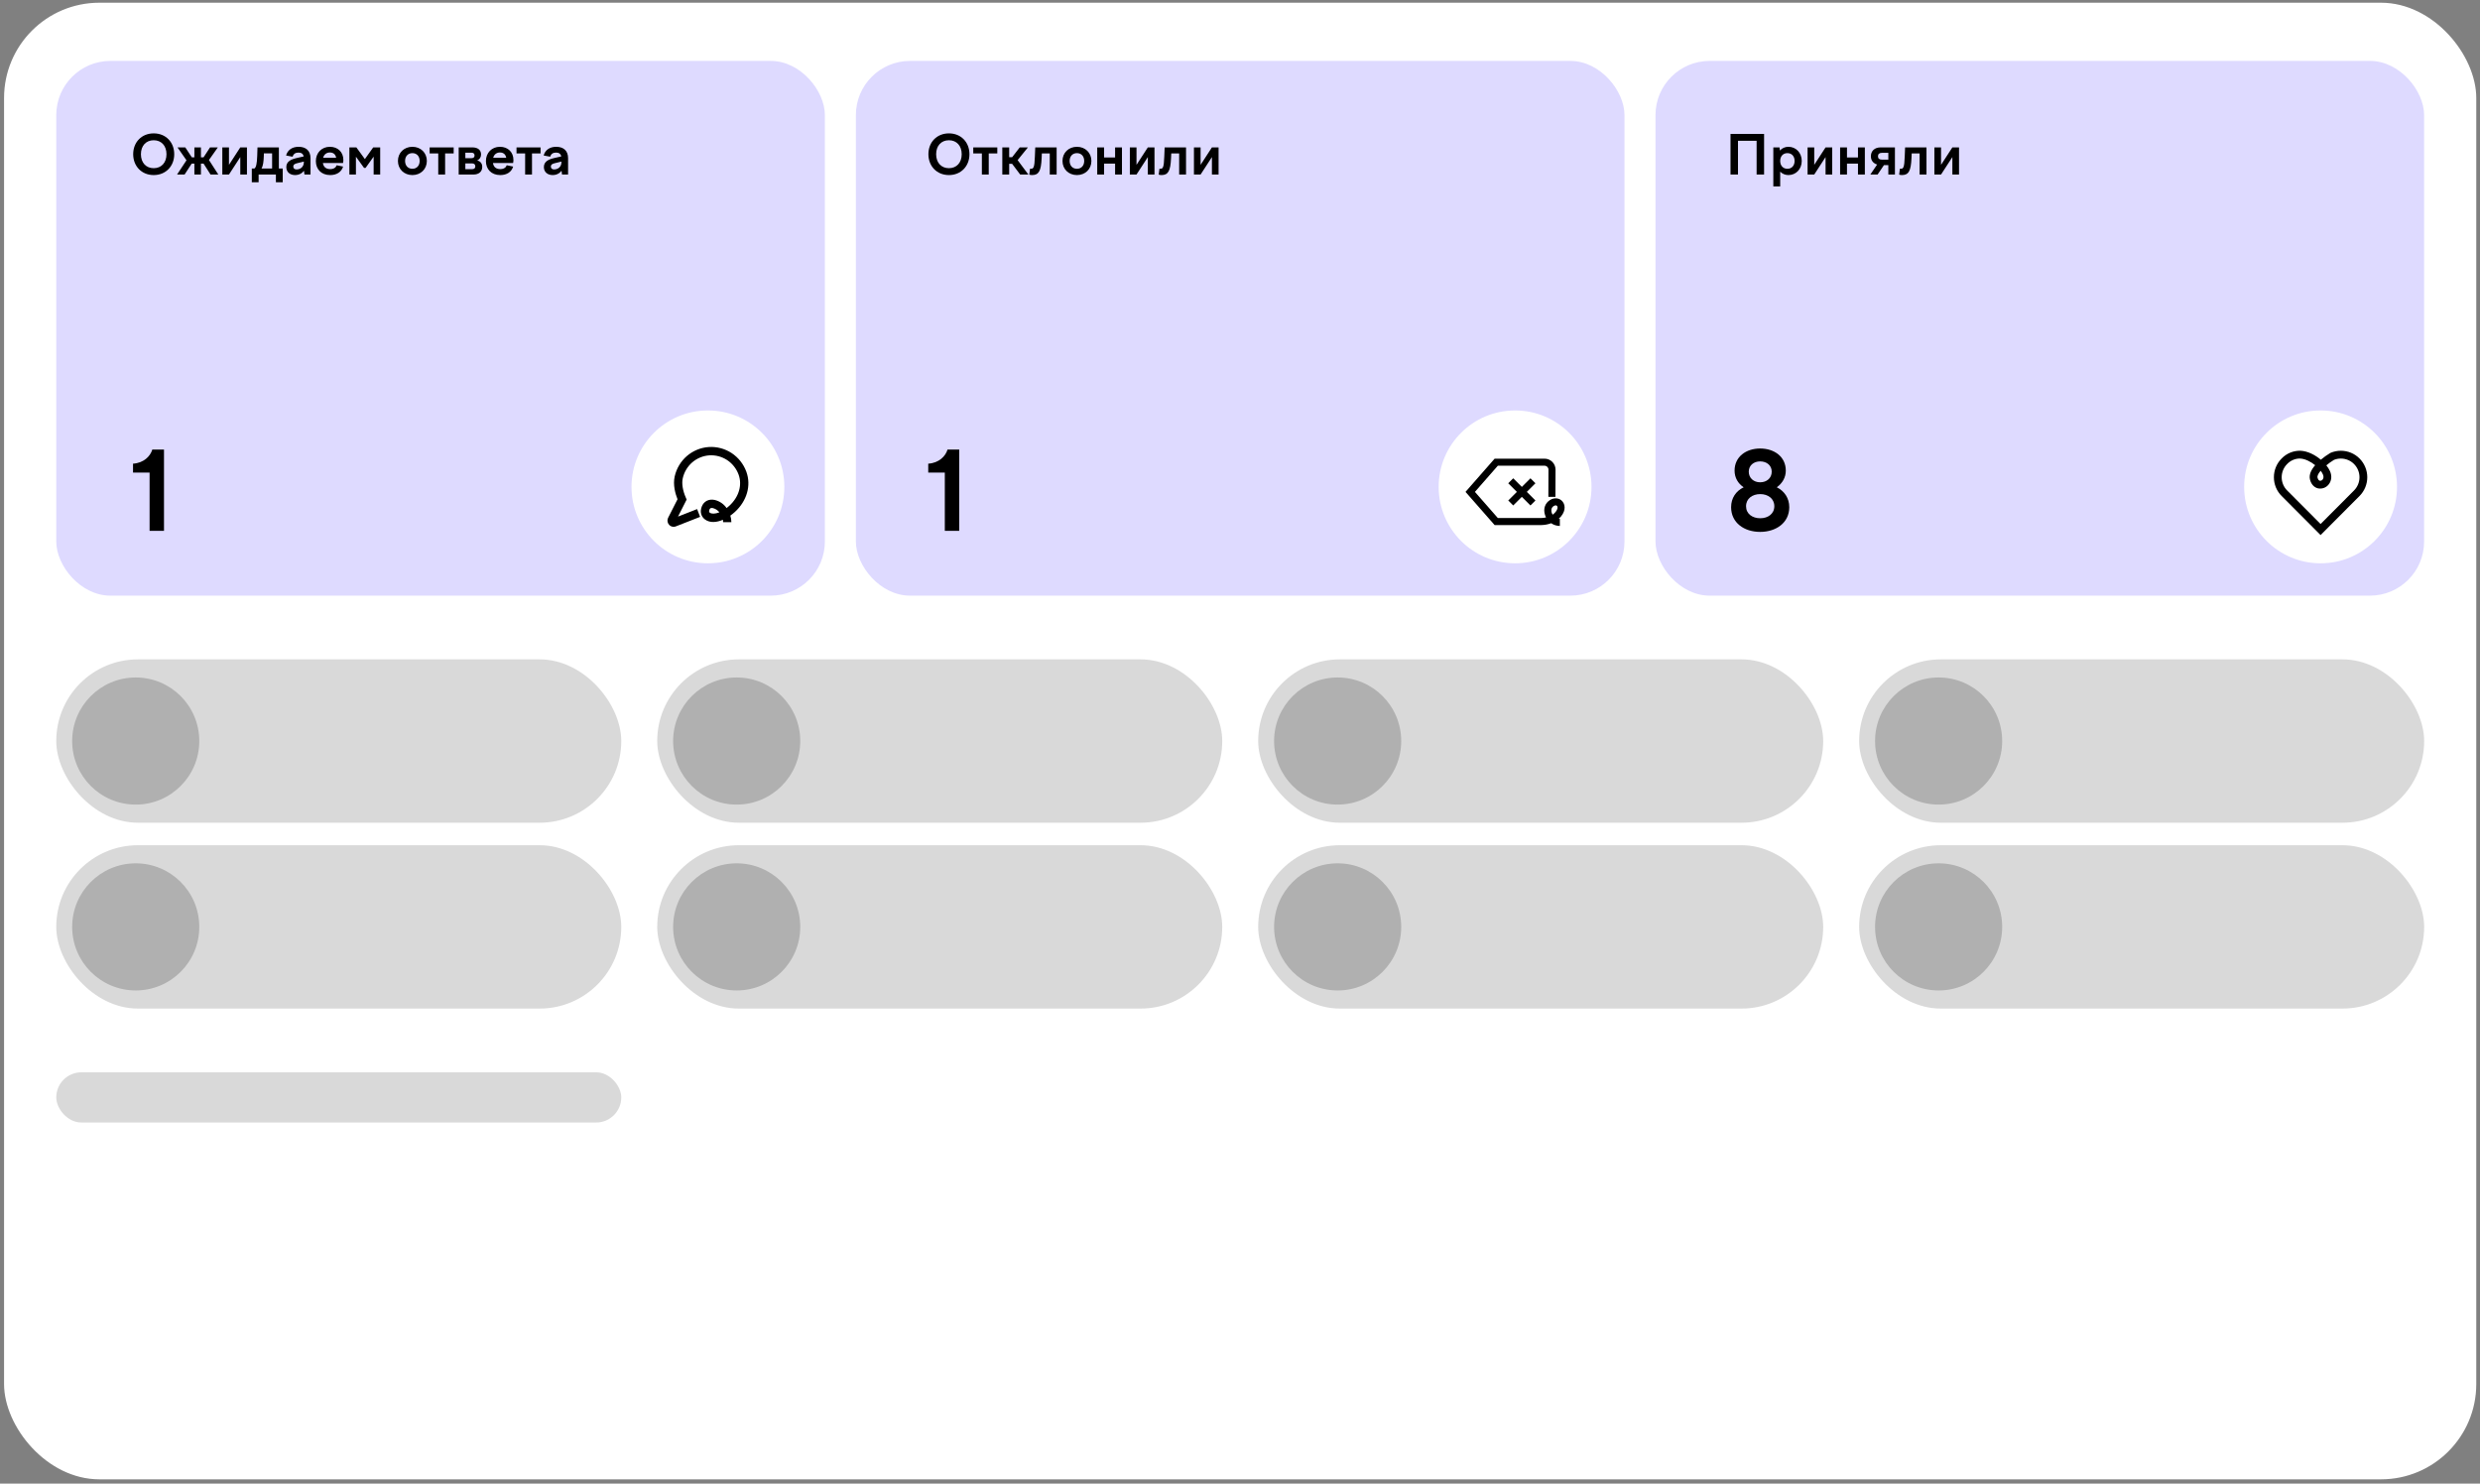
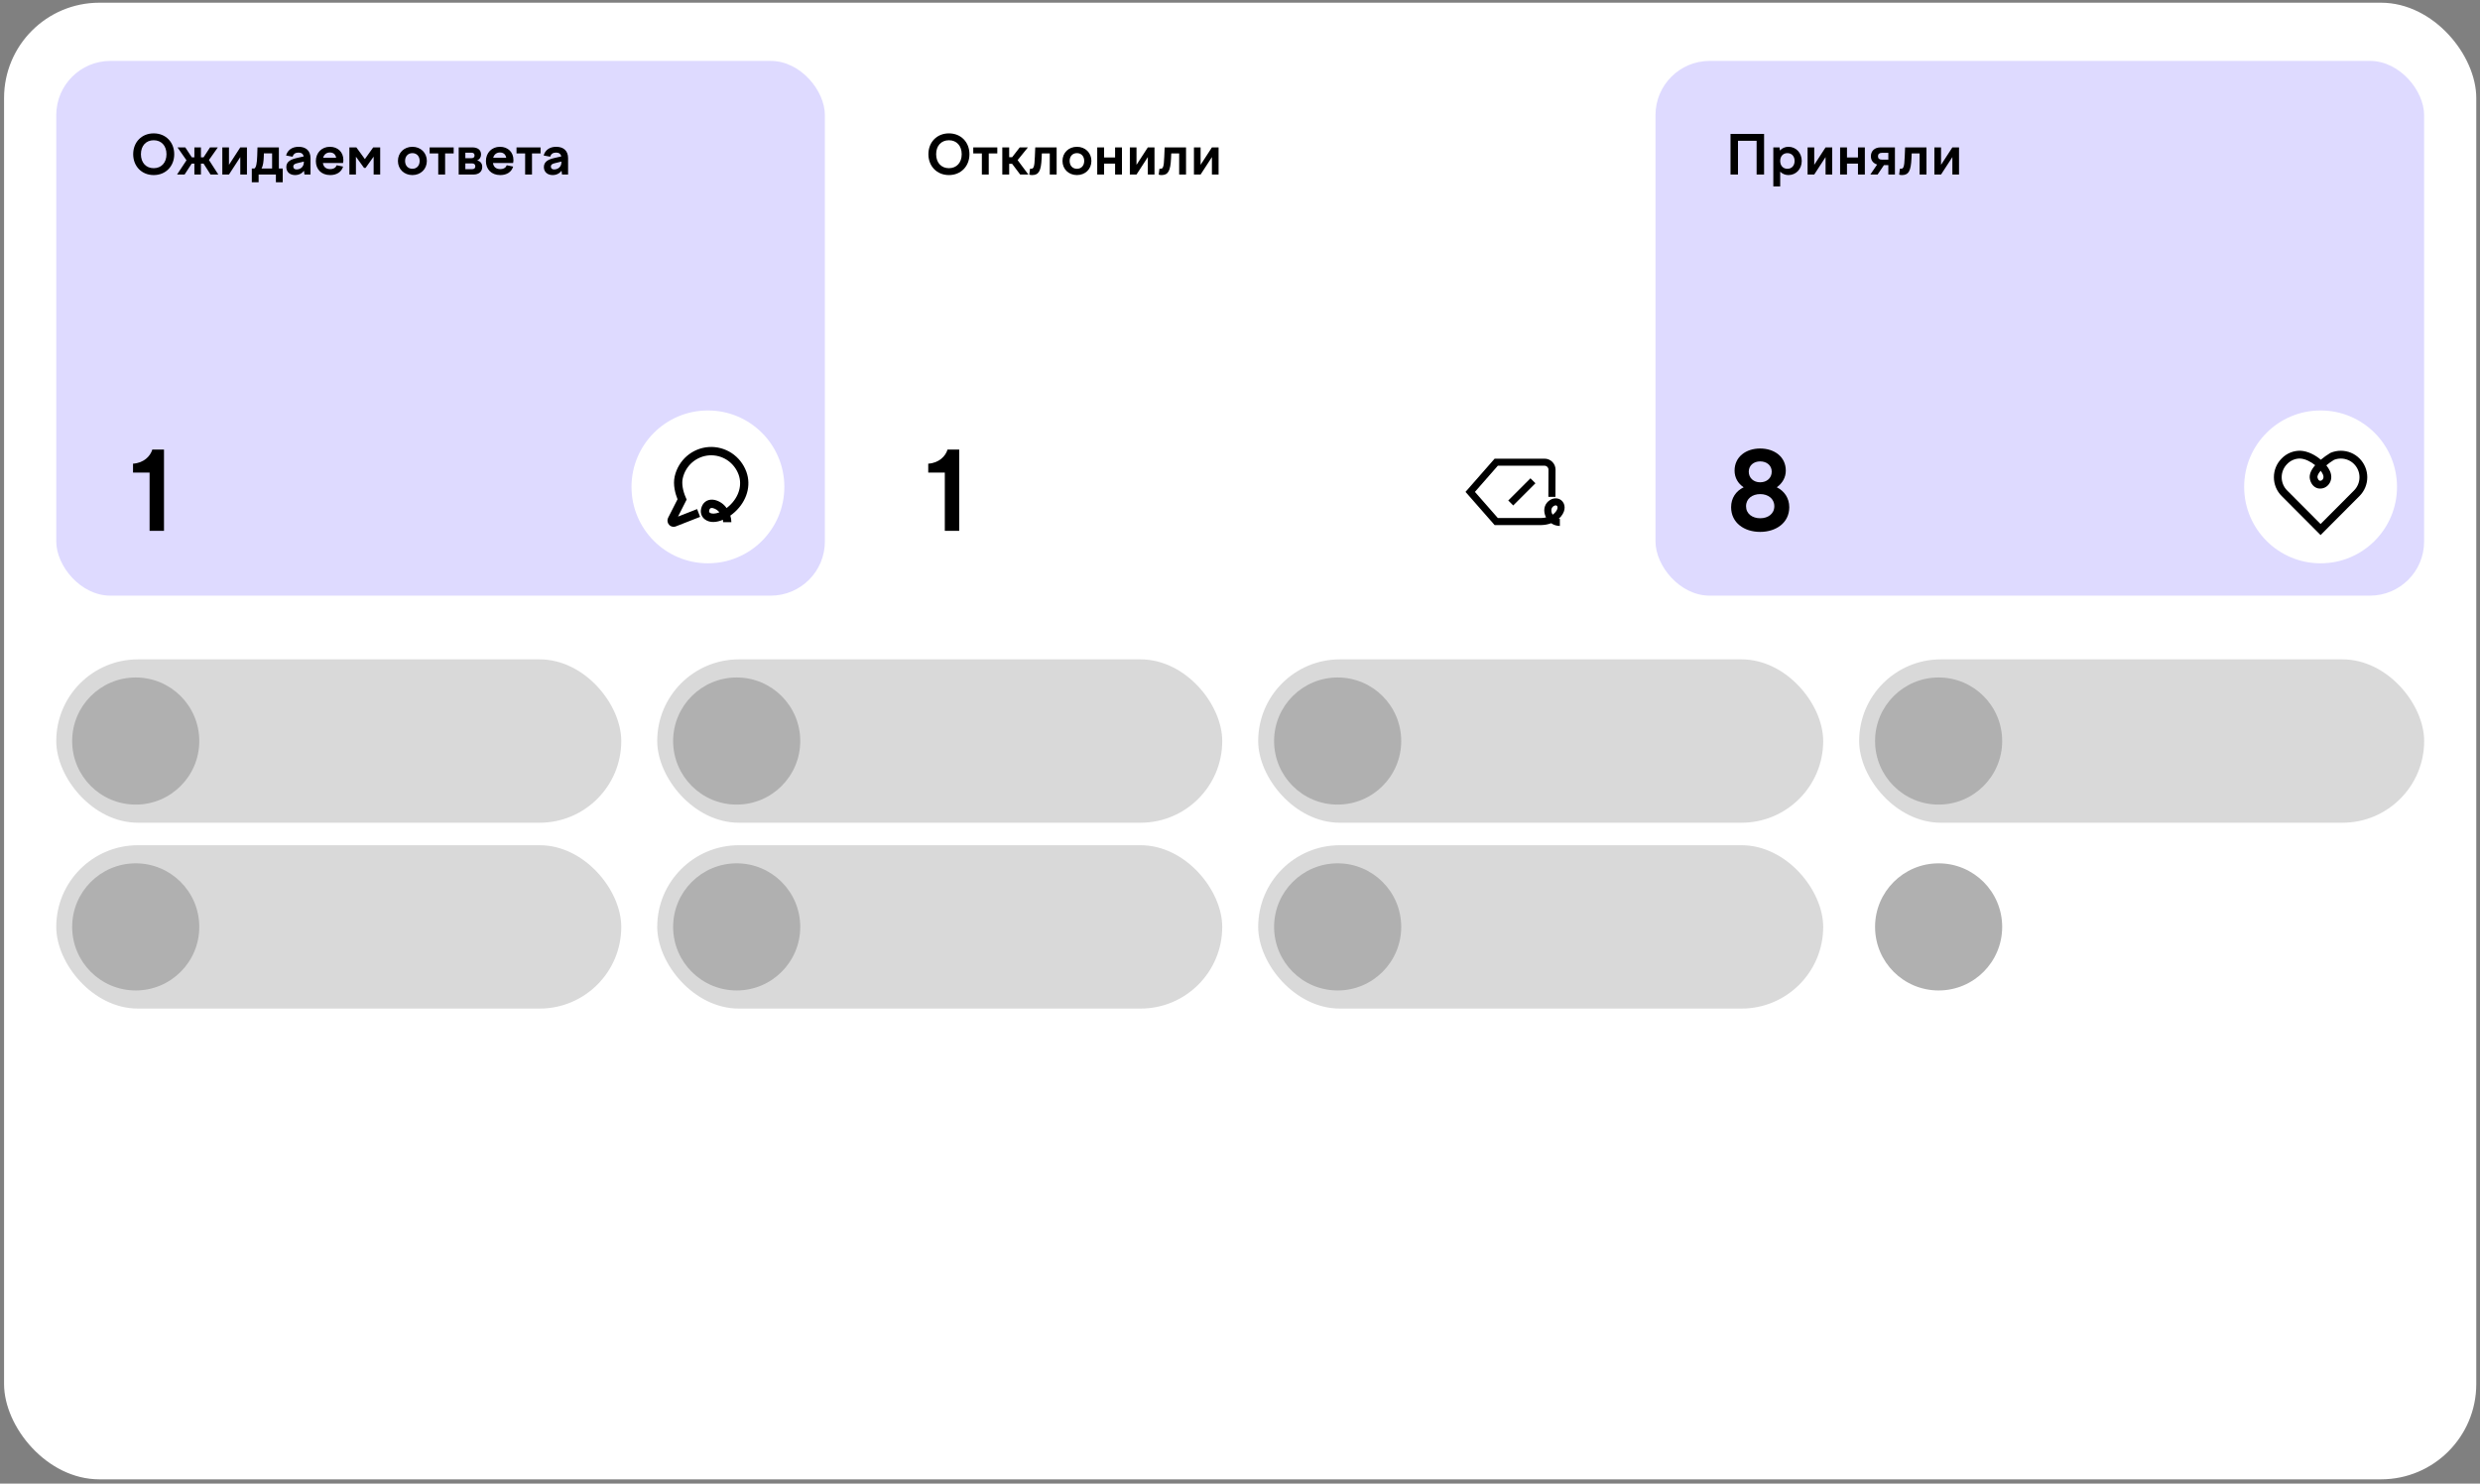
<svg xmlns="http://www.w3.org/2000/svg" width="458" height="274" viewBox="0 0 458 274" fill="none">
  <rect x="0" y="0" width="458" height="274" fill="#808080" stroke="none" />
  <rect x="0.75" y="0.5" width="456.562" height="272.707" rx="17.6" fill="white" />
  <rect x="10.391" y="121.773" width="104.344" height="30.168" rx="15.084" fill="#D9D9D9" />
  <circle cx="25.066" cy="136.855" r="11.738" fill="#B0B0B0" />
  <rect x="10.391" y="156.098" width="104.344" height="30.168" rx="15.084" fill="#D9D9D9" />
  <circle cx="25.066" cy="171.18" r="11.738" fill="#B0B0B0" />
-   <rect x="10.391" y="198.035" width="104.344" height="9.273" rx="4.637" fill="#D9D9D9" />
  <rect x="121.375" y="121.773" width="104.344" height="30.168" rx="15.084" fill="#D9D9D9" />
  <circle cx="136.051" cy="136.855" r="11.738" fill="#B0B0B0" />
  <rect x="121.375" y="156.098" width="104.344" height="30.168" rx="15.084" fill="#D9D9D9" />
  <circle cx="136.051" cy="171.18" r="11.738" fill="#B0B0B0" />
  <rect x="232.359" y="121.773" width="104.344" height="30.168" rx="15.084" fill="#D9D9D9" />
  <circle cx="247.035" cy="136.855" r="11.738" fill="#B0B0B0" />
  <rect x="232.359" y="156.098" width="104.344" height="30.168" rx="15.084" fill="#D9D9D9" />
  <circle cx="247.035" cy="171.18" r="11.738" fill="#B0B0B0" />
  <rect x="343.344" y="121.773" width="104.344" height="30.168" rx="15.084" fill="#D9D9D9" />
  <circle cx="358.02" cy="136.855" r="11.738" fill="#B0B0B0" />
-   <rect x="343.344" y="156.098" width="104.344" height="30.168" rx="15.084" fill="#D9D9D9" />
  <circle cx="358.02" cy="171.18" r="11.738" fill="#B0B0B0" />
  <rect x="10.391" y="11.25" width="141.945" height="98.754" rx="10" fill="#DEDAFF" />
  <path d="M24.596 28.48C24.596 26.25 26.166 24.631 28.386 24.631C30.606 24.631 32.176 26.25 32.176 28.48C32.176 30.701 30.606 32.331 28.386 32.331C26.166 32.331 24.596 30.701 24.596 28.48ZM30.746 28.48C30.746 26.921 29.806 25.901 28.386 25.901C26.966 25.901 26.026 26.921 26.026 28.48C26.026 30.041 26.966 31.061 28.386 31.061C29.806 31.061 30.746 30.041 30.746 28.48ZM34.219 27.221L35.429 29.061H35.9V27.221H37.109V29.061H37.59L38.789 27.221H40.23L38.59 29.55L40.319 32.23H38.88L37.599 30.221H37.109V32.23H35.9V30.221H35.4L34.09 32.23H32.7L34.44 29.601L32.779 27.221H34.219ZM41.056 32.23V27.221H42.286V30.441L44.376 27.221H45.606V32.23H44.376V29.011L42.286 32.23H41.056ZM46.502 33.66V31.12H46.992C47.312 30.881 47.452 30.201 47.502 28.791L47.552 27.221H51.502V31.12H52.212V33.66H50.952V32.23H47.762V33.66H46.502ZM48.722 28.77C48.692 29.87 48.572 30.631 48.302 31.12H50.252V28.32H48.732L48.722 28.77ZM56.225 32.23L56.135 31.541C55.765 32.031 55.195 32.331 54.495 32.331C53.595 32.331 52.875 31.811 52.875 30.851C52.875 29.82 53.755 29.421 54.805 29.18L56.085 28.89C55.975 28.39 55.635 28.18 55.125 28.18C54.555 28.18 54.185 28.43 54.045 28.941L52.835 28.721C53.085 27.77 53.885 27.11 55.145 27.11C56.475 27.11 57.345 27.811 57.345 29.21V32.23H56.225ZM54.165 30.761C54.165 31.11 54.405 31.291 54.765 31.291C55.435 31.291 56.115 30.86 56.115 29.951V29.84L54.885 30.14C54.465 30.241 54.165 30.39 54.165 30.761ZM60.982 32.331C59.322 32.331 58.332 31.241 58.332 29.75C58.332 28.23 59.402 27.11 60.922 27.11C62.392 27.11 63.412 28.09 63.412 29.541C63.412 29.721 63.392 29.921 63.352 30.11H59.632C59.752 30.89 60.262 31.23 60.982 31.23C61.642 31.23 62.022 30.941 62.182 30.52L63.362 30.761C63.062 31.761 62.192 32.331 60.982 32.331ZM60.922 28.16C60.342 28.16 59.852 28.48 59.672 29.14H62.082C61.972 28.511 61.562 28.16 60.922 28.16ZM64.523 32.23V27.221H65.813L67.383 29.381L68.923 27.221H70.213V32.23H69.003V28.93L67.513 31.011H67.233L65.733 28.941V32.23H64.523ZM76.159 27.11C77.699 27.11 78.829 28.221 78.829 29.721C78.829 31.23 77.699 32.331 76.159 32.331C74.619 32.331 73.489 31.23 73.489 29.721C73.489 28.221 74.619 27.11 76.159 27.11ZM76.159 28.28C75.349 28.28 74.809 28.86 74.809 29.721C74.809 30.59 75.349 31.171 76.159 31.171C76.969 31.171 77.499 30.59 77.499 29.721C77.499 28.86 76.969 28.28 76.159 28.28ZM80.934 32.23V28.331H79.344V27.221H83.784V28.331H82.204V32.23H80.934ZM84.709 32.23V27.221H87.239C88.178 27.221 88.838 27.651 88.838 28.52C88.838 29.041 88.599 29.41 88.129 29.631C88.728 29.791 89.058 30.191 89.058 30.82C89.058 31.73 88.398 32.23 87.459 32.23H84.709ZM87.088 28.201H85.939V29.21H87.088C87.448 29.21 87.638 29.03 87.638 28.71C87.638 28.381 87.448 28.201 87.088 28.201ZM87.198 31.241C87.569 31.241 87.778 31.061 87.778 30.721C87.778 30.381 87.569 30.18 87.198 30.18H85.939V31.241H87.198ZM92.389 32.331C90.729 32.331 89.739 31.241 89.739 29.75C89.739 28.23 90.809 27.11 92.329 27.11C93.799 27.11 94.819 28.09 94.819 29.541C94.819 29.721 94.799 29.921 94.759 30.11H91.039C91.159 30.89 91.669 31.23 92.389 31.23C93.049 31.23 93.429 30.941 93.589 30.52L94.769 30.761C94.469 31.761 93.599 32.331 92.389 32.331ZM92.329 28.16C91.749 28.16 91.259 28.48 91.079 29.14H93.489C93.379 28.511 92.969 28.16 92.329 28.16ZM96.979 32.23V28.331H95.389V27.221H99.829V28.331H98.249V32.23H96.979ZM103.793 32.23L103.703 31.541C103.333 32.031 102.763 32.331 102.063 32.331C101.163 32.331 100.443 31.811 100.443 30.851C100.443 29.82 101.323 29.421 102.373 29.18L103.653 28.89C103.543 28.39 103.203 28.18 102.693 28.18C102.123 28.18 101.753 28.43 101.613 28.941L100.403 28.721C100.653 27.77 101.453 27.11 102.713 27.11C104.043 27.11 104.913 27.811 104.913 29.21V32.23H103.793ZM101.733 30.761C101.733 31.11 101.973 31.291 102.333 31.291C103.003 31.291 103.683 30.86 103.683 29.951V29.84L102.453 30.14C102.033 30.241 101.733 30.39 101.733 30.761Z" fill="black" />
  <path d="M27.626 98.031V87.271H24.566V85.631C26.546 85.511 27.766 84.251 28.126 83.031H30.286V98.031H27.626Z" fill="black" />
  <circle cx="130.738" cy="89.918" r="14.113" fill="white" />
  <path d="M124.403 97.291C124.251 97.291 124.1 97.26 123.96 97.199C123.819 97.139 123.692 97.051 123.586 96.94C123.43 96.778 123.325 96.572 123.285 96.349C123.244 96.127 123.269 95.897 123.358 95.689L123.38 95.64L125.124 92.202C124.721 91.192 124.25 89.551 124.6 87.986C124.932 86.518 125.721 85.197 126.852 84.217C127.987 83.241 129.402 82.659 130.889 82.557C132.376 82.461 133.855 82.85 135.107 83.667C136.355 84.489 137.309 85.694 137.829 87.105L137.845 87.15C138.754 89.683 137.937 92.52 135.712 94.552C135.447 94.793 135.168 95.016 134.876 95.222C134.999 95.614 135.063 96.023 135.067 96.435H133.541C133.541 96.287 133.529 96.139 133.506 95.993C132.34 96.49 131.126 96.6 130.218 95.951C129.452 95.404 129.222 94.469 129.618 93.509C130.007 92.567 130.904 92.113 131.959 92.326C132.862 92.528 133.657 93.065 134.185 93.832C134.35 93.704 134.518 93.563 134.688 93.408C136.444 91.805 137.104 89.607 136.409 87.672L136.398 87.641C135.994 86.541 135.25 85.601 134.276 84.96C133.3 84.324 132.148 84.021 130.989 84.095C129.831 84.175 128.728 84.628 127.844 85.388C126.962 86.152 126.347 87.182 126.089 88.326C125.872 89.293 126.082 90.603 126.663 91.92L126.811 92.256L125.215 95.402L128.741 94.019L129.294 95.456L124.816 97.212C124.685 97.264 124.545 97.291 124.403 97.291ZM131.455 93.815C131.362 93.805 131.268 93.829 131.19 93.881C131.112 93.934 131.054 94.012 131.026 94.102C130.855 94.518 131.032 94.645 131.099 94.693C131.403 94.91 132.045 94.941 132.86 94.611C132.551 94.231 132.131 93.96 131.66 93.837C131.593 93.823 131.524 93.815 131.455 93.815Z" fill="black" />
-   <rect x="158.062" y="11.25" width="141.945" height="98.754" rx="10" fill="#DEDAFF" />
  <path d="M174.485 98.031V87.271H171.425V85.631C173.405 85.511 174.625 84.251 174.985 83.031H177.145V98.031H174.485Z" fill="black" />
  <path d="M171.455 28.48C171.455 26.25 173.025 24.631 175.245 24.631C177.465 24.631 179.035 26.25 179.035 28.48C179.035 30.701 177.465 32.331 175.245 32.331C173.025 32.331 171.455 30.701 171.455 28.48ZM177.605 28.48C177.605 26.921 176.665 25.901 175.245 25.901C173.825 25.901 172.885 26.921 172.885 28.48C172.885 30.041 173.825 31.061 175.245 31.061C176.665 31.061 177.605 30.041 177.605 28.48ZM181.329 32.23V28.331H179.739V27.221H184.179V28.331H182.599V32.23H181.329ZM185.103 27.221H186.373V29.03H186.923L188.323 27.221H189.833L187.933 29.57L189.913 32.23H188.403L186.913 30.25H186.373V32.23H185.103V27.221ZM190.227 31.151C190.277 31.16 190.317 31.171 190.387 31.171C190.867 31.171 191.047 30.951 191.117 28.93L191.187 27.221H195.137V32.23H193.867V28.331H192.407L192.367 29.221C192.267 31.55 191.847 32.331 190.607 32.331C190.397 32.331 190.247 32.3 190.087 32.251L190.227 31.151ZM198.887 27.11C200.427 27.11 201.557 28.221 201.557 29.721C201.557 31.23 200.427 32.331 198.887 32.331C197.347 32.331 196.217 31.23 196.217 29.721C196.217 28.221 197.347 27.11 198.887 27.11ZM198.887 28.28C198.077 28.28 197.537 28.86 197.537 29.721C197.537 30.59 198.077 31.171 198.887 31.171C199.697 31.171 200.227 30.59 200.227 29.721C200.227 28.86 199.697 28.28 198.887 28.28ZM202.632 32.23V27.221H203.902V29.081H205.932V27.221H207.202V32.23H205.932V30.21H203.902V32.23H202.632ZM208.658 32.23V27.221H209.888V30.441L211.978 27.221H213.208V32.23H211.978V29.011L209.888 32.23H208.658ZM214.124 31.151C214.174 31.16 214.214 31.171 214.284 31.171C214.764 31.171 214.944 30.951 215.014 28.93L215.084 27.221H219.034V32.23H217.764V28.331H216.304L216.264 29.221C216.164 31.55 215.744 32.331 214.504 32.331C214.294 32.331 214.144 32.3 213.984 32.251L214.124 31.151ZM220.494 32.23V27.221H221.724V30.441L223.814 27.221H225.044V32.23H223.814V29.011L221.724 32.23H220.494Z" fill="black" />
  <circle cx="279.801" cy="89.918" r="14.113" fill="white" />
  <path d="M288.07 97.132C287.5 97.13 286.943 96.956 286.474 96.632C285.872 96.85 285.238 96.965 284.598 96.973H276.026L270.648 90.84L276.026 84.707H285.247C285.784 84.709 286.299 84.921 286.679 85.299C287.058 85.679 287.271 86.193 287.273 86.729L287.254 91.759L285.948 91.754L285.967 86.726C285.966 86.537 285.89 86.355 285.756 86.221C285.621 86.086 285.438 86.011 285.247 86.01H276.618L272.383 90.84L276.618 95.67H284.594C284.907 95.666 285.218 95.628 285.522 95.558C285.429 95.379 285.354 95.192 285.298 94.999C284.989 93.922 285.356 92.905 286.255 92.344C287.082 91.828 288.069 91.964 288.602 92.667C289.156 93.396 289.141 94.651 287.864 95.815C287.932 95.824 288.001 95.829 288.07 95.829V97.132ZM287.3 93.333C287.174 93.338 287.052 93.379 286.947 93.449C286.384 93.8 286.484 94.399 286.553 94.64C286.596 94.784 286.657 94.922 286.736 95.049C286.82 94.991 286.901 94.927 286.978 94.858C287.695 94.208 287.72 93.662 287.562 93.454C287.531 93.414 287.491 93.383 287.446 93.362C287.4 93.341 287.35 93.331 287.3 93.333H287.3Z" fill="black" />
  <path d="M282.641 88.331L278.539 92.43L279.458 93.348L283.56 89.249L282.641 88.331Z" fill="black" />
-   <path d="M279.458 88.331L278.539 89.25L282.641 93.349L283.561 92.43L279.458 88.331Z" fill="black" />
  <rect x="305.734" y="11.25" width="141.945" height="98.754" rx="10" fill="#DEDAFF" />
  <path d="M325.057 98.231C322.117 98.231 319.697 96.551 319.697 93.671C319.697 91.991 320.577 90.691 322.017 89.991C320.957 89.291 320.337 88.211 320.337 86.911C320.337 84.351 322.457 82.831 325.057 82.831C327.677 82.831 329.797 84.351 329.797 86.911C329.797 88.191 329.157 89.251 328.137 89.991C329.537 90.691 330.437 91.991 330.437 93.671C330.437 96.551 327.997 98.231 325.057 98.231ZM327.197 87.111C327.197 85.951 326.277 85.211 325.057 85.211C323.877 85.211 322.957 85.951 322.957 87.111C322.957 88.291 323.877 89.071 325.057 89.071C326.277 89.071 327.197 88.291 327.197 87.111ZM327.677 93.491C327.677 92.071 326.497 91.251 325.077 91.251C323.637 91.251 322.457 92.071 322.457 93.491C322.457 94.891 323.617 95.711 325.077 95.711C326.517 95.711 327.677 94.891 327.677 93.491Z" fill="black" />
  <path d="M319.587 32.23V24.73H325.787V32.23H324.407V26H320.967V32.23H319.587ZM327.492 27.221H328.642L328.712 27.8C329.102 27.37 329.642 27.11 330.282 27.11C331.682 27.11 332.742 28.221 332.742 29.721C332.742 31.23 331.682 32.331 330.282 32.331C329.672 32.331 329.152 32.1 328.762 31.701V34.431H327.492V27.221ZM330.092 28.28C329.292 28.28 328.762 28.86 328.762 29.721C328.762 30.59 329.292 31.171 330.092 31.171C330.892 31.171 331.422 30.59 331.422 29.721C331.422 28.86 330.892 28.28 330.092 28.28ZM333.82 32.23V27.221H335.05V30.441L337.14 27.221H338.37V32.23H337.14V29.011L335.05 32.23H333.82ZM339.826 32.23V27.221H341.096V29.081H343.126V27.221H344.396V32.23H343.126V30.21H341.096V32.23H339.826ZM345.511 28.851C345.511 27.87 346.221 27.221 347.291 27.221H349.951V32.23H348.731V30.5H347.921L346.751 32.23H345.411L346.661 30.39C345.941 30.16 345.511 29.64 345.511 28.851ZM347.531 29.48H348.731V28.23H347.531C347.071 28.23 346.821 28.451 346.821 28.86C346.821 29.28 347.071 29.48 347.531 29.48ZM350.868 31.151C350.918 31.16 350.958 31.171 351.028 31.171C351.508 31.171 351.688 30.951 351.758 28.93L351.828 27.221H355.778V32.23H354.508V28.331H353.048L353.008 29.221C352.908 31.55 352.488 32.331 351.248 32.331C351.038 32.331 350.888 32.3 350.728 32.251L350.868 31.151ZM357.238 32.23V27.221H358.468V30.441L360.558 27.221H361.788V32.23H360.558V29.011L358.468 32.23H357.238Z" fill="black" />
  <circle cx="428.559" cy="89.918" r="14.113" fill="white" />
  <path d="M428.559 98.817L421.366 91.6C420.912 91.146 420.552 90.607 420.306 90.013C420.061 89.419 419.936 88.781 419.938 88.138C419.936 87.495 420.061 86.858 420.306 86.264C420.552 85.67 420.912 85.13 421.366 84.677C421.816 84.209 422.358 83.84 422.958 83.593C423.557 83.346 424.201 83.227 424.849 83.244C426.163 83.304 427.536 83.997 428.603 84.901C429.151 84.445 429.732 84.031 430.341 83.662L430.435 83.615C431.631 83.121 432.974 83.121 434.17 83.615C434.762 83.861 435.299 84.222 435.752 84.677C436.206 85.131 436.565 85.671 436.81 86.265C437.056 86.859 437.182 87.495 437.182 88.138C437.182 88.781 437.056 89.418 436.81 90.012C436.565 90.606 436.205 91.146 435.752 91.6L428.559 98.817ZM424.662 84.682C423.799 84.706 422.98 85.07 422.383 85.697C422.063 86.017 421.809 86.397 421.636 86.816C421.463 87.235 421.374 87.685 421.376 88.138C421.374 88.592 421.463 89.041 421.636 89.46C421.808 89.879 422.063 90.26 422.383 90.579L428.559 96.777L434.735 90.58C435.055 90.259 435.309 89.878 435.481 89.459C435.655 89.041 435.744 88.592 435.744 88.138C435.744 87.685 435.655 87.236 435.482 86.818C435.309 86.398 435.055 86.017 434.735 85.697C434.416 85.376 434.036 85.121 433.618 84.948C432.792 84.606 431.865 84.599 431.034 84.929C430.54 85.232 430.068 85.57 429.621 85.94C429.887 86.265 430.112 86.621 430.29 87.001C430.685 87.874 430.598 88.794 430.057 89.464C429.829 89.755 429.525 89.977 429.18 90.105C428.835 90.234 428.461 90.264 428.099 90.193C427.365 90.03 426.819 89.433 426.601 88.557C426.373 87.642 426.861 86.715 427.559 85.912C426.729 85.244 425.698 84.727 424.783 84.685C424.743 84.683 424.703 84.682 424.662 84.682ZM428.577 86.941C428.161 87.424 427.914 87.879 427.996 88.207C428.044 88.399 428.161 88.729 428.41 88.784C428.511 88.797 428.613 88.782 428.706 88.742C428.799 88.702 428.879 88.638 428.939 88.556C429.136 88.313 429.15 87.973 428.981 87.599C428.871 87.365 428.736 87.144 428.577 86.941H428.577Z" fill="black" />
</svg>